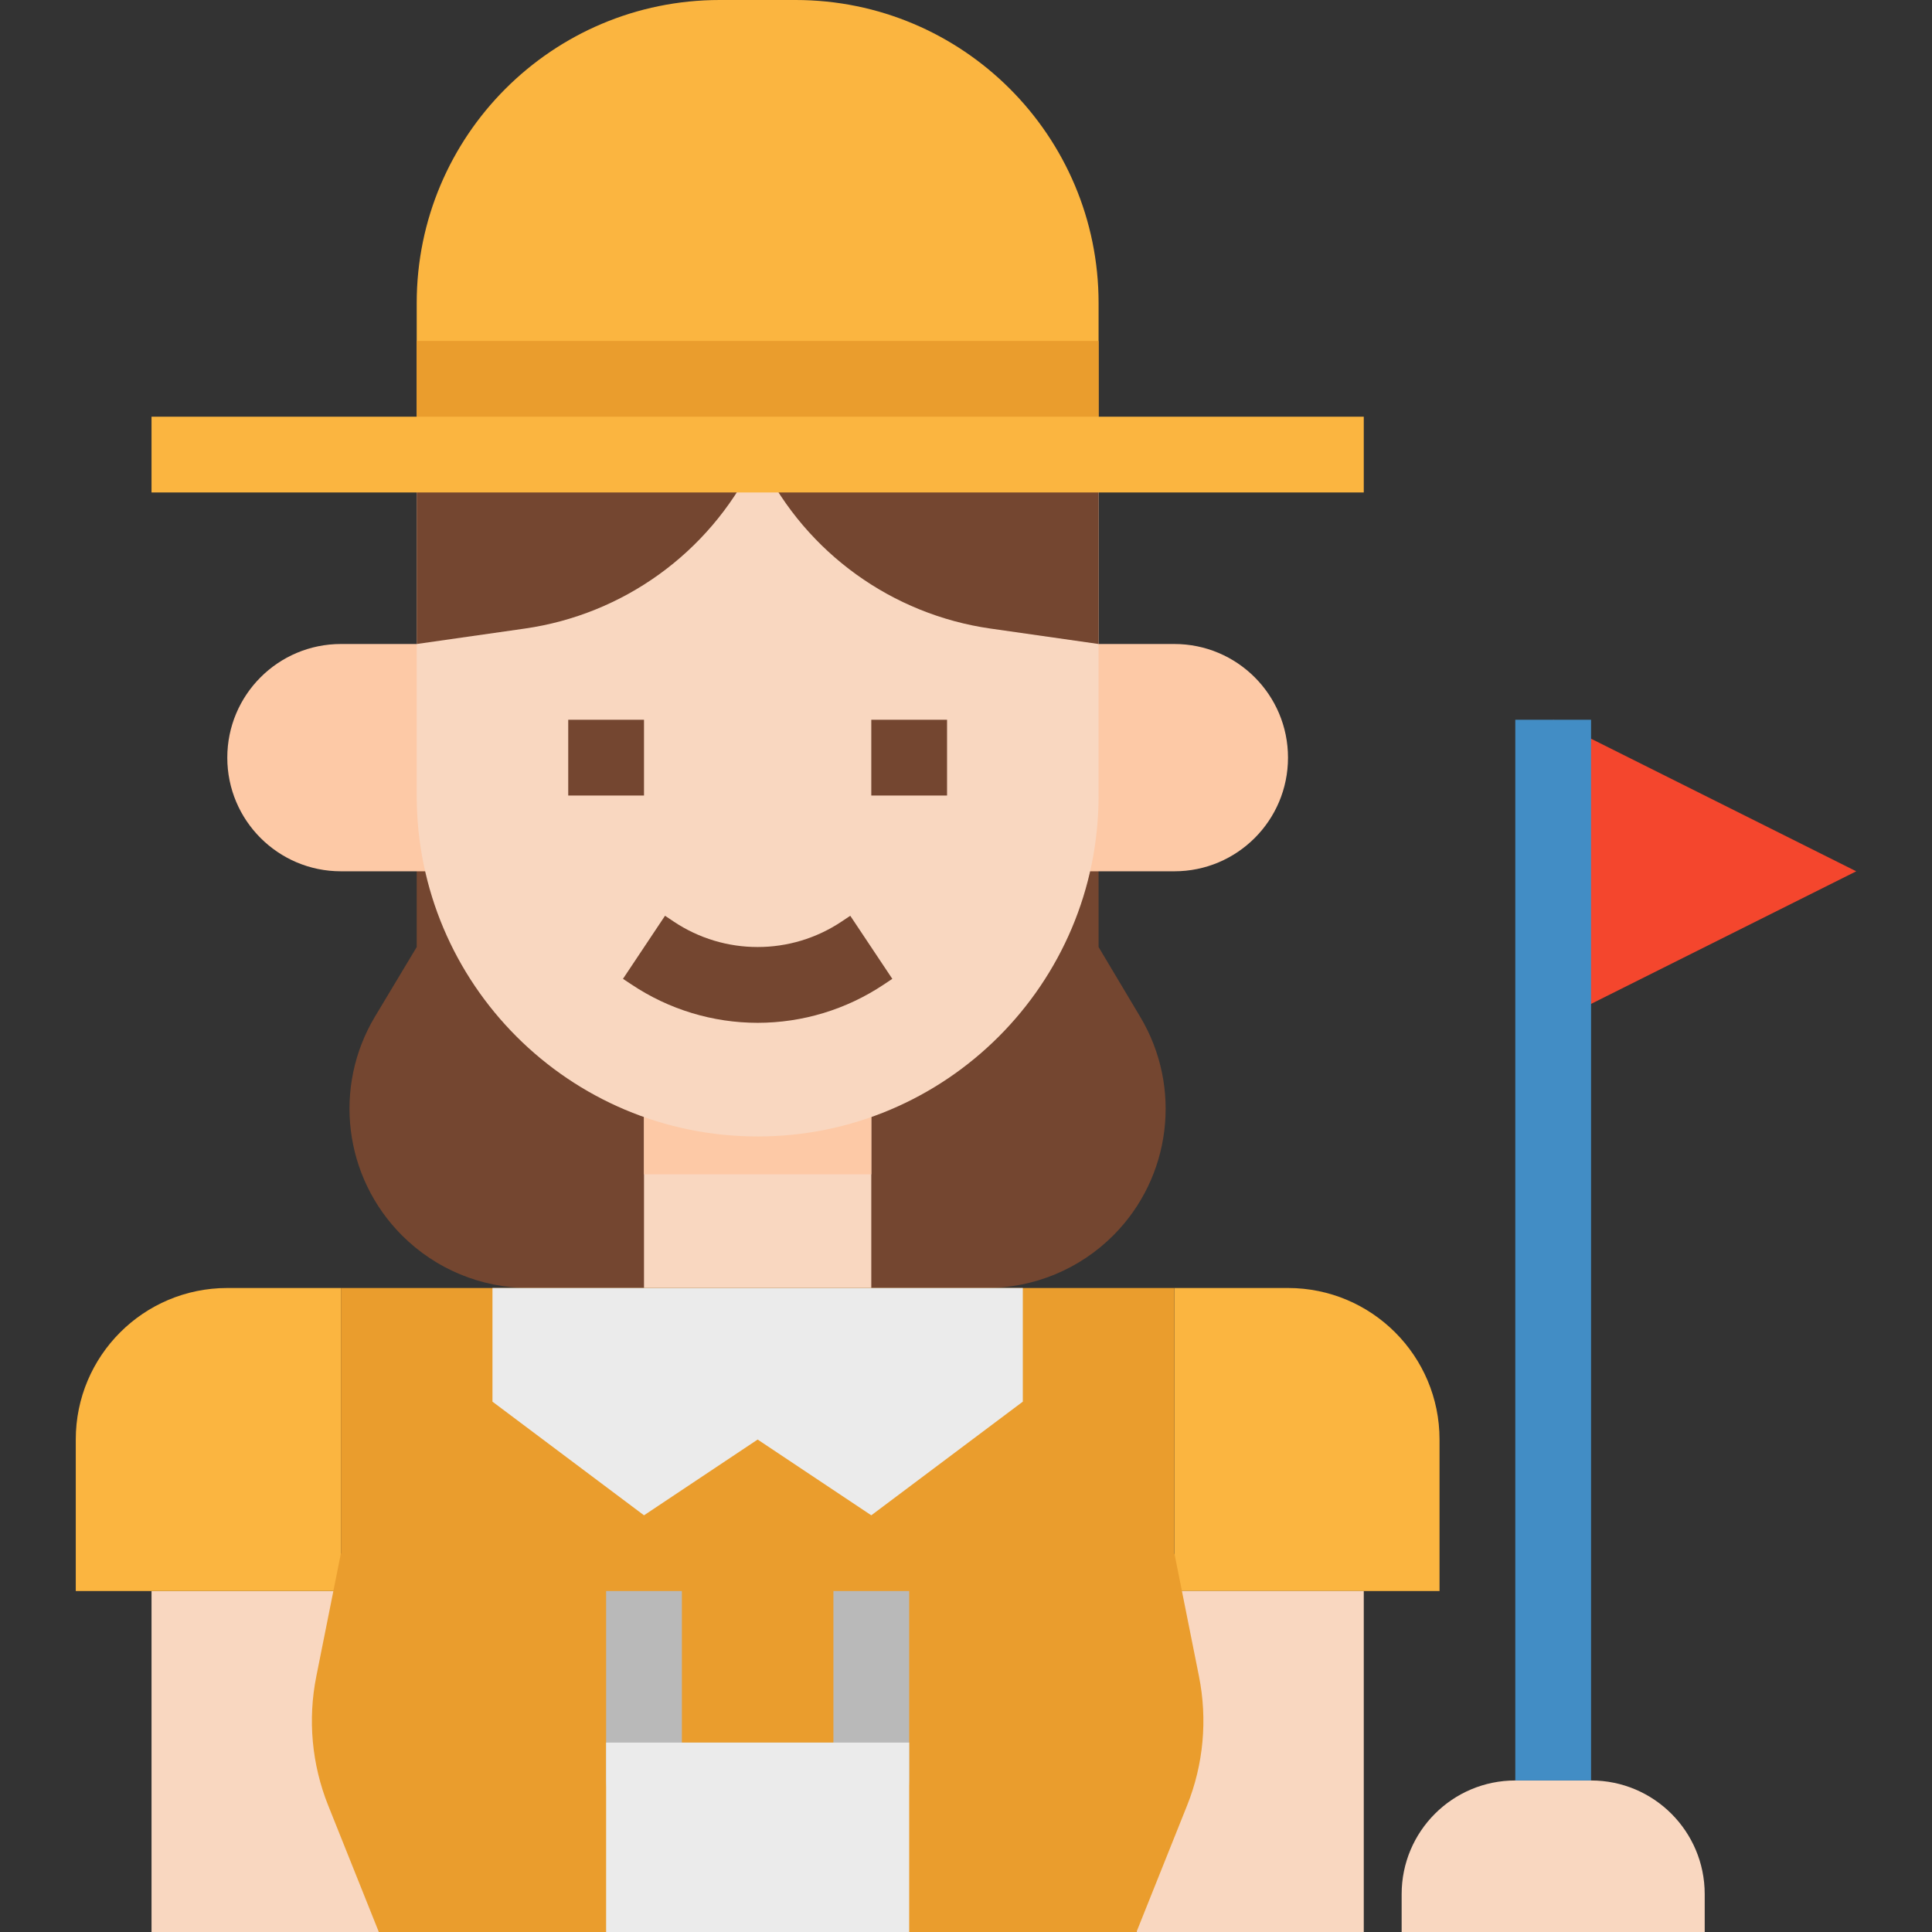
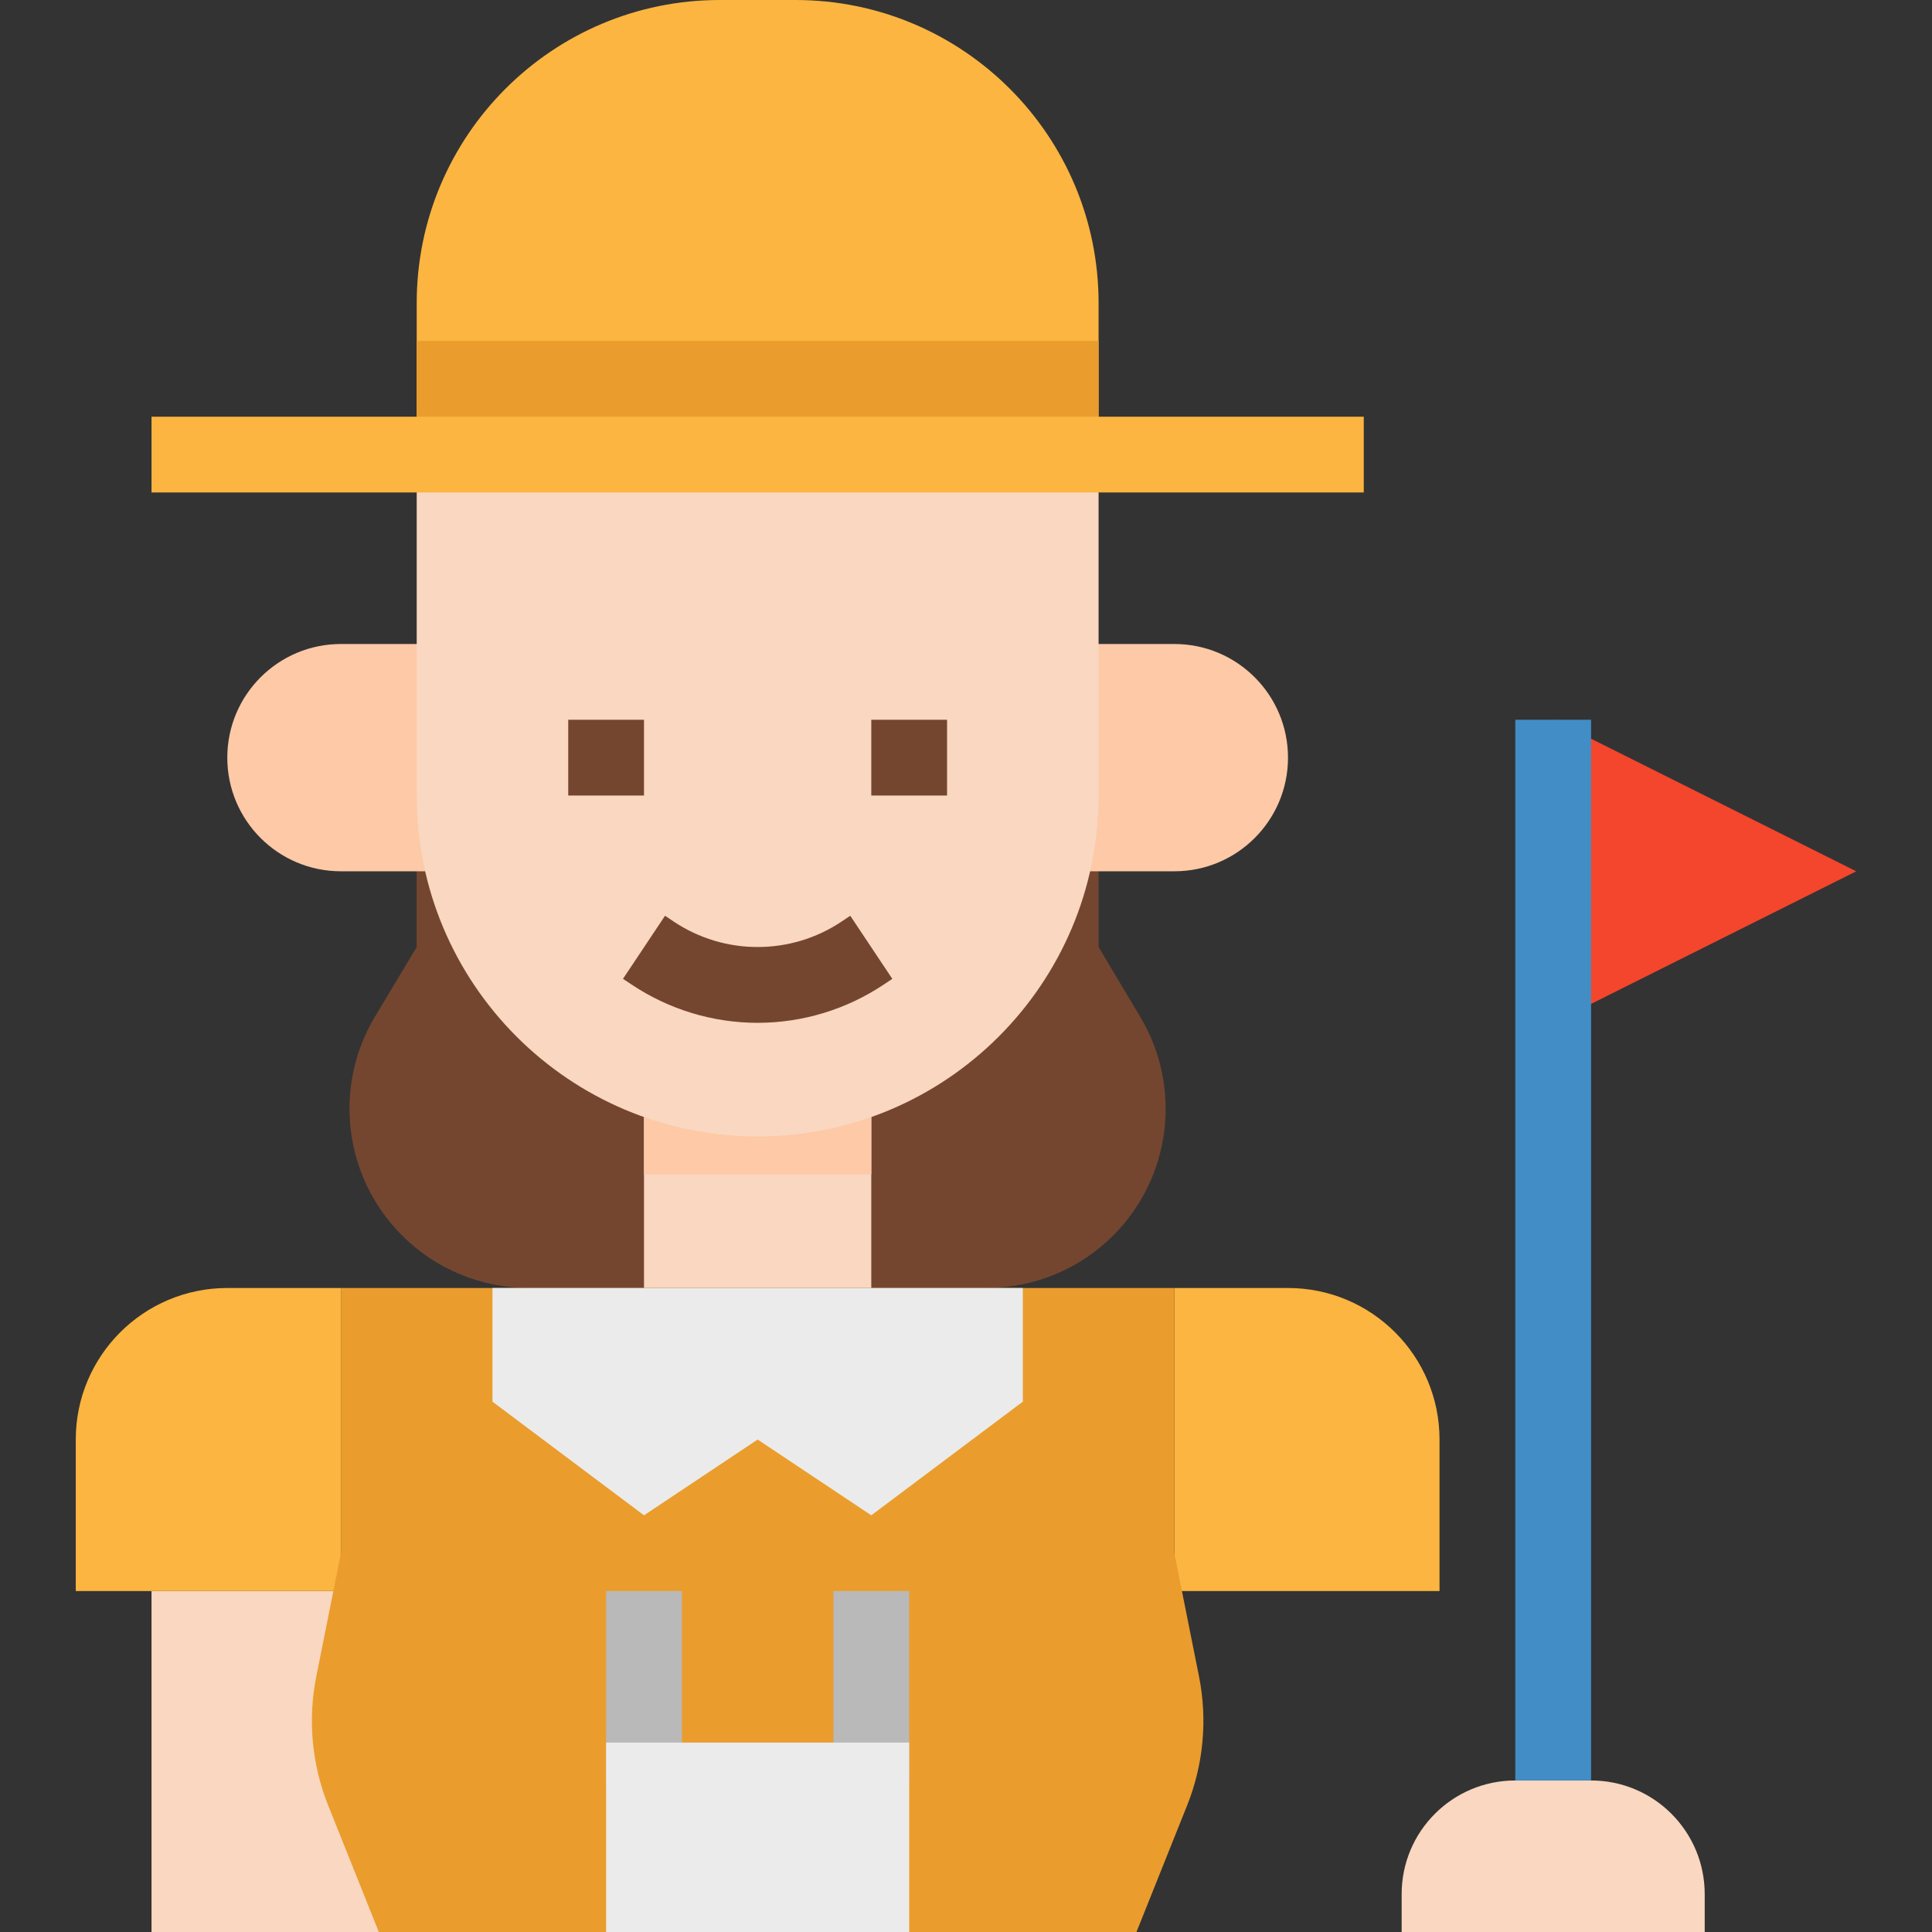
<svg xmlns="http://www.w3.org/2000/svg" version="1.1" id="Capa_1" x="0px" y="0px" viewBox="0 0 408 408" style="enable-background:new 0 0 408 408;" xml:space="preserve">
  <rect x="0" y="0" width="408" height="408" fill="#333333" stroke="none" />
  <path style="fill:#744630;" d="M88,168v32l-8.8,14.664c-8.933,14.888-6.588,33.946,5.688,46.224  C91.986,268.002,101.622,272,111.672,272h96.656c10.034,0,19.657-3.985,26.752-11.08c12.276-12.278,14.621-31.336,5.688-46.224  L232,200v-32H88z" />
  <path style="fill:#F9D7C0;" d="M136,232h48v40h-48V232z" />
  <path style="fill:#FDC9A6;" d="M136,232h48v16h-48V232z" />
  <path style="fill:#F9D7C0;" d="M32,336h48v72H32V336z" />
  <g>
    <path style="fill:#FBB540;" d="M48,272h24l0,0v64l0,0H16l0,0v-32C16,286.327,30.327,272,48,272z" />
    <path style="fill:#FBB540;" d="M304,336h-56v-64h24c17.673,0,32,14.327,32,32V336z" />
  </g>
  <path style="fill:#F4462D;" d="M328,216v-64l64,32L328,216z" />
  <g>
    <path style="fill:#F9D7C0;" d="M320,376h16c13.255,0,24,10.745,24,24v8l0,0h-64l0,0v-8C296,386.745,306.745,376,320,376z" />
-     <path style="fill:#F9D7C0;" d="M240,336h48v72h-48V336z" />
  </g>
  <path style="fill:#428DC5;" d="M320,152h16v224h-16V152z" />
  <path style="fill:#EA9D2D;" d="M240,408H80l-10.704-26.752c-3.456-8.646-4.324-18.11-2.496-27.24L72,328v-56h176v56l5.2,26.008  c1.828,9.13,0.96,18.594-2.496,27.24L240,408z" />
  <path style="fill:#EBEBEB;" d="M184,320l-24-16l-24,16l-32-24v-24h112v24L184,320z" />
  <path style="fill:#B9B9B9;" d="M184,384h-48c-4.418,0-8-3.582-8-8v-40h16v32h32v-32h16v40C192,380.418,188.418,384,184,384z" />
  <g>
    <path style="fill:#FDC9A6;" d="M96,184H72c-13.255,0-24-10.745-24-24s10.745-24,24-24h24V184z" />
    <path style="fill:#FDC9A6;" d="M248,184h-24v-48h24c13.255,0,24,10.745,24,24S261.255,184,248,184z" />
  </g>
  <path style="fill:#F9D7C0;" d="M160,32L160,32c39.764,0,72,32.236,72,72v64c0,39.764-32.236,72-72,72l0,0c-39.764,0-72-32.236-72-72  v-64C88,64.236,120.236,32,160,32z" />
  <g>
-     <path style="fill:#744630;" d="M88,104v32l22.808-3.256c20.79-2.97,38.8-15.952,48.192-34.736L160,96l1,2.008   c9.392,18.784,27.402,31.766,48.192,34.736L232,136V88H88L88,104z" />
    <path style="fill:#744630;" d="M136,200.072l1.808,1.208c13.438,8.961,30.946,8.961,44.384,0l1.808-1.208" />
    <path style="fill:#744630;" d="M160,216c-9.479-0.005-18.744-2.819-26.624-8.088l-1.816-1.2l8.88-13.32l1.808,1.208   c10.742,7.191,24.762,7.191,35.504,0l1.808-1.208l8.88,13.32l-1.816,1.208C178.742,213.183,169.478,215.994,160,216L160,216z" />
    <path style="fill:#744630;" d="M120,152h16v16h-16V152z" />
    <path style="fill:#744630;" d="M184,152h16v16h-16V152z" />
  </g>
  <g>
    <path style="fill:#FBB540;" d="M152,0h16c35.346,0,64,28.654,64,64v32l0,0H88l0,0V64C88,28.654,116.654,0,152,0z" />
    <path style="fill:#FBB540;" d="M32,88h256v16H32V88z" />
  </g>
  <path style="fill:#EA9D2D;" d="M88,72h144v16H88V72z" />
  <path style="fill:#EBEBEB;" d="M192,408h-64v-40h64V408z" />
  <g>
</g>
  <g>
</g>
  <g>
</g>
  <g>
</g>
  <g>
</g>
  <g>
</g>
  <g>
</g>
  <g>
</g>
  <g>
</g>
  <g>
</g>
  <g>
</g>
  <g>
</g>
  <g>
</g>
  <g>
</g>
  <g>
</g>
</svg>